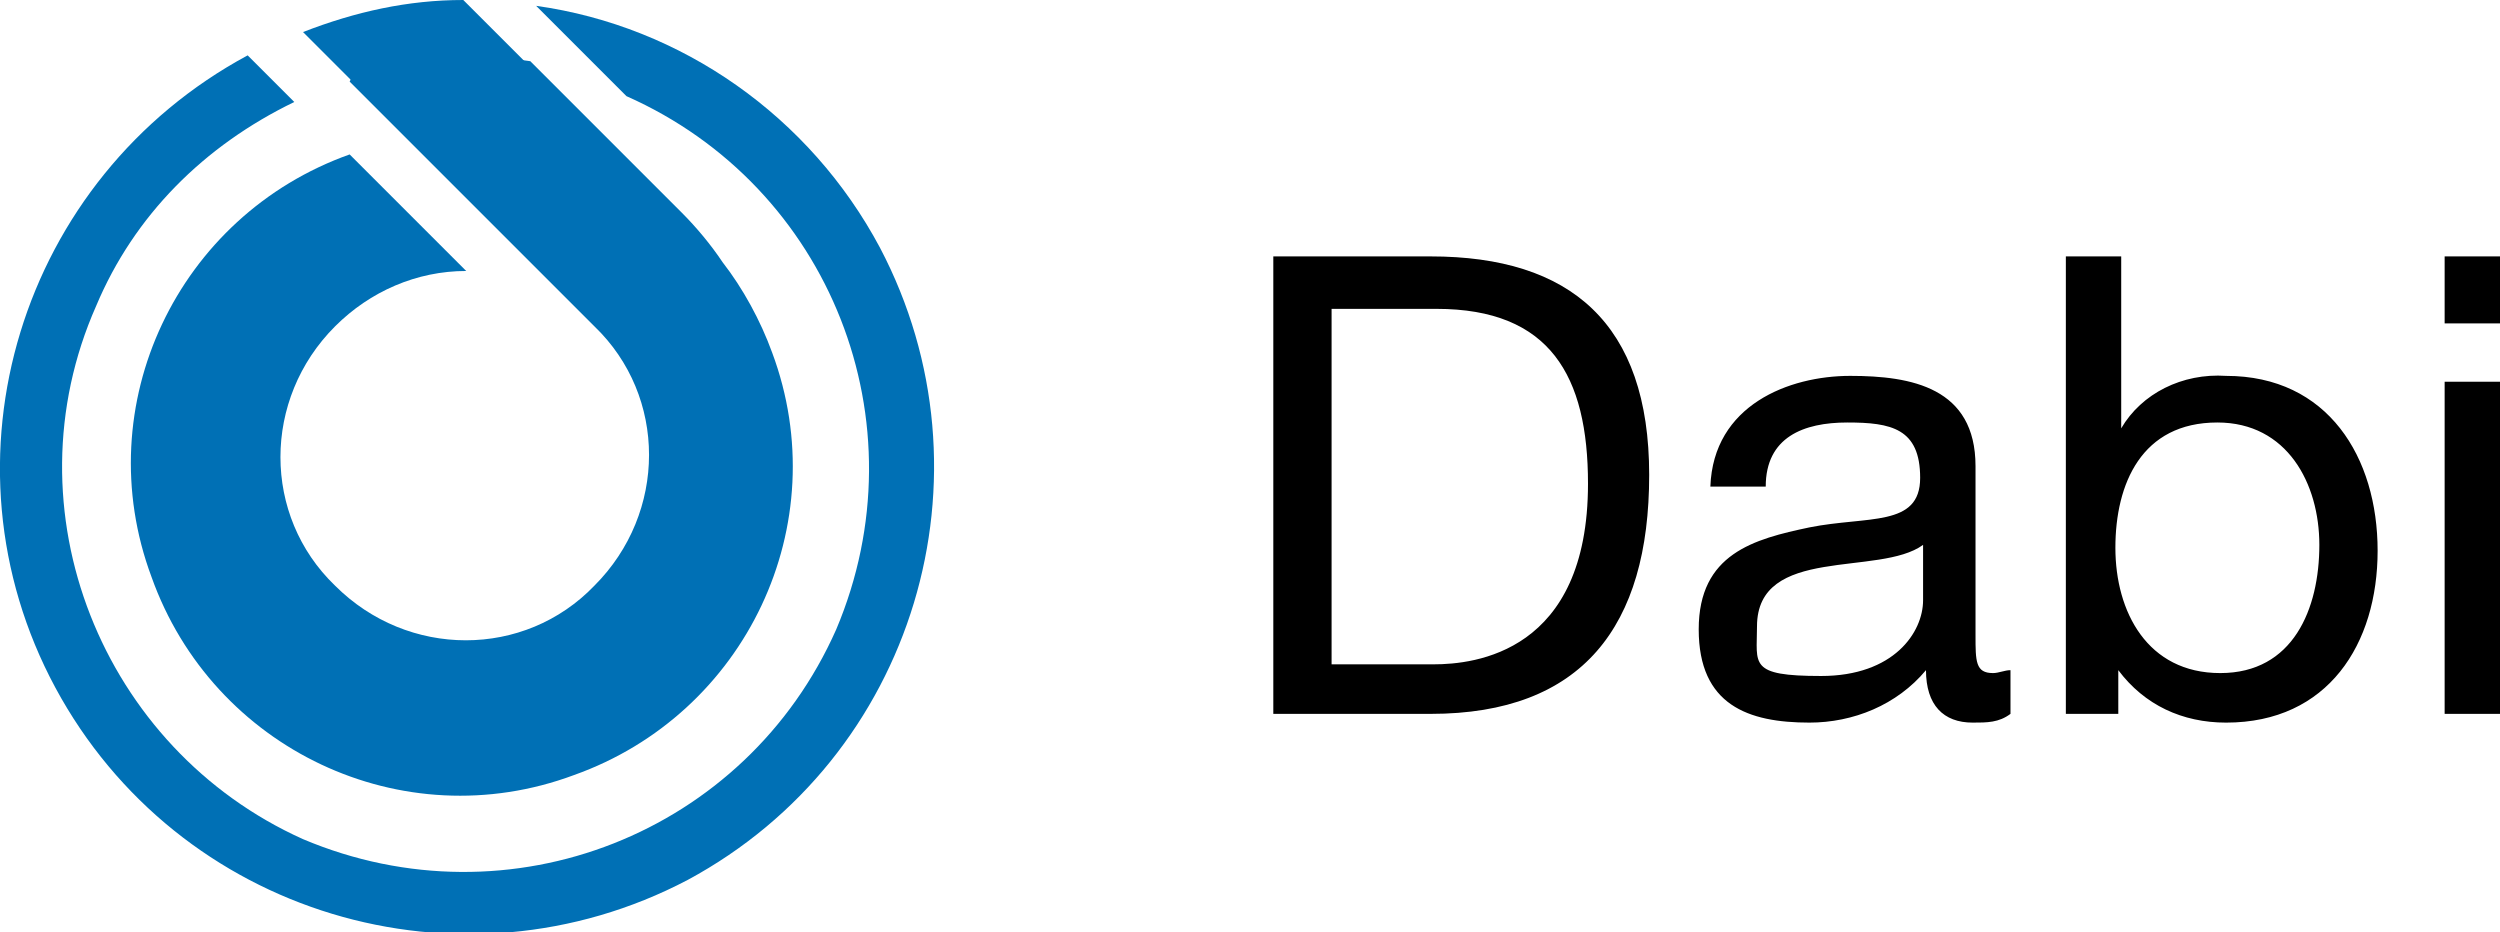
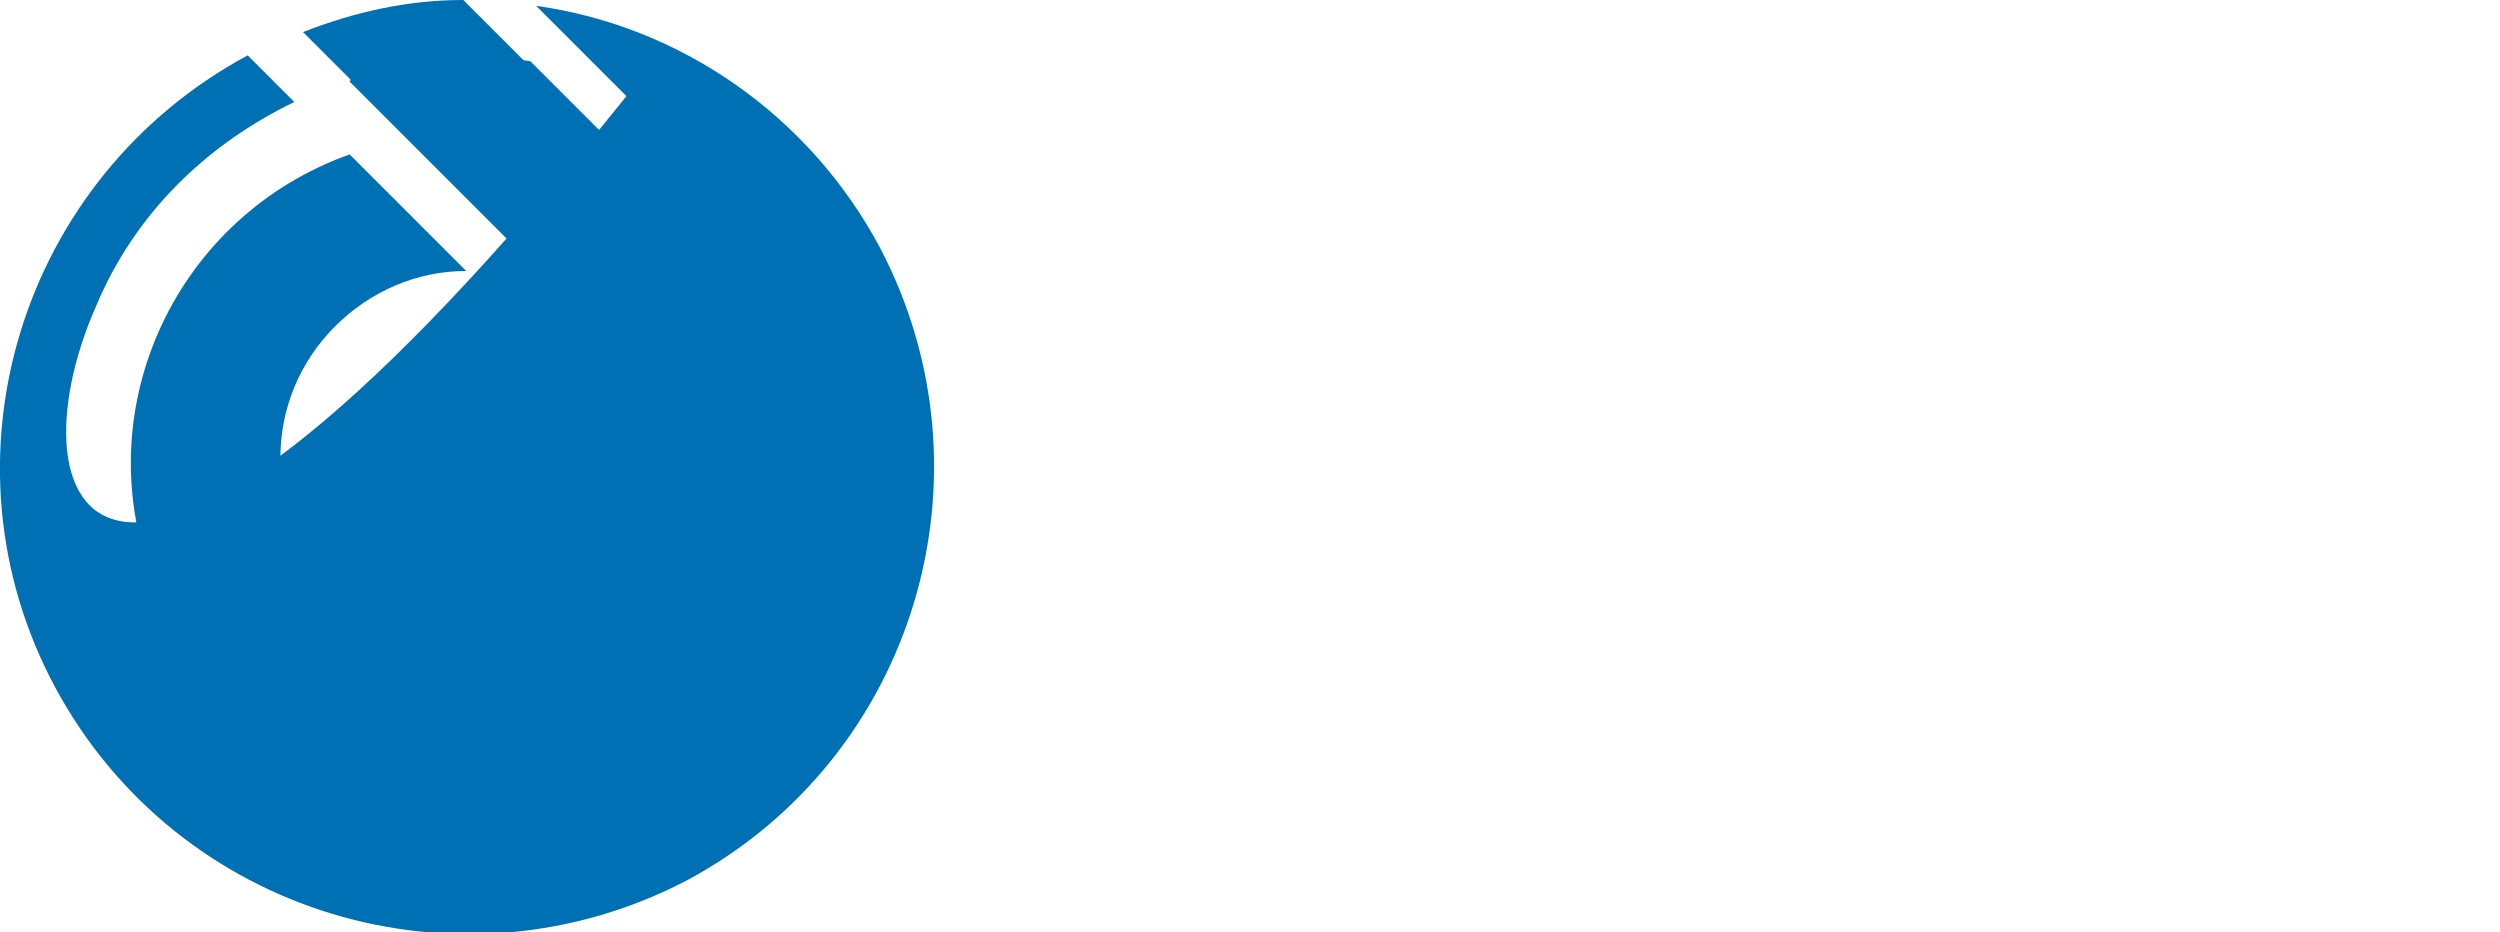
<svg xmlns="http://www.w3.org/2000/svg" id="Layer_1" viewBox="0 0 85.8 32">
  <defs>
    <style>      .st0 {        fill: #0070b5;      }    </style>
  </defs>
  <g id="Group_291">
-     <path id="Path_162" d="M45.8,10.6h3.5c3.9,0,5.2,2.3,5.2,6,0,5.8-3.9,6.2-5.3,6.2h-3.5v-12.2ZM43.7,24.5h5.4c5.2,0,7.5-3,7.5-8.2s-2.7-7.5-7.5-7.5h-5.4v15.7ZM69,23c-.2,0-.4.1-.6.1-.6,0-.6-.4-.6-1.3v-5.8c0-2.7-2.2-3.1-4.3-3.1s-4.7,1-4.8,3.8h1.9c0-1.7,1.3-2.2,2.8-2.2s2.5.2,2.5,1.9-1.8,1.3-3.8,1.7c-1.9.4-3.8.9-3.8,3.5s1.7,3.2,3.8,3.2c1.5,0,3-.6,4-1.8,0,1.2.6,1.8,1.6,1.8.5,0,.9,0,1.3-.3v-1.5ZM66,20.6c0,1.1-1,2.6-3.5,2.6s-2.2-.4-2.2-1.7c0-2.8,4.2-1.7,5.7-2.8v1.9ZM70.8,24.5h1.9v-1.5h0c.9,1.2,2.2,1.8,3.7,1.8,3.5,0,5.2-2.7,5.2-5.9s-1.7-6-5.2-6c-1.5-.1-2.9.6-3.6,1.8h0v-5.9h-1.9v15.7ZM79.6,18.7c0,2.2-.9,4.4-3.4,4.4s-3.6-2.1-3.6-4.3.9-4.3,3.5-4.3c2.4,0,3.5,2.1,3.5,4.2ZM85.8,8.8h-1.9v2.3h1.9v-2.3ZM83.9,24.5h1.9v-11.4h-1.9v11.4Z" />
    <g id="Group_289">
      <path id="Path_140" class="st0" d="M12,2.8l8.4,8.4c2.5,2.4,2.5,6.4,0,8.9-2.4,2.5-6.4,2.5-8.9,0-2.5-2.4-2.5-6.4,0-8.9,1.2-1.2,2.8-1.9,4.5-1.9h0l-4-4c-5.9,2.1-9,8.6-6.8,14.5,2.1,5.9,8.6,9,14.5,6.8,5.9-2.1,9-8.6,6.8-14.5-.4-1.1-1-2.2-1.7-3.1-.4-.6-.9-1.2-1.4-1.7l-5.2-5.2c-2.1-.3-4.1-.1-6.1.5" />
-       <path id="Path_141" class="st0" d="M18.4.2l3.1,3.1c7,3.1,10.2,11.2,7.2,18.3-3.1,7-11.2,10.2-18.3,7.2C3.5,25.7.2,17.5,3.3,10.5c1.3-3.1,3.7-5.5,6.8-7l-1.6-1.6C.7,6.1-2.3,15.8,1.9,23.6c4.2,7.8,13.9,10.7,21.7,6.6,7.8-4.2,10.7-13.9,6.6-21.7C27.8,4,23.4.9,18.4.2" />
+       <path id="Path_141" class="st0" d="M18.4.2l3.1,3.1C3.5,25.7.2,17.5,3.3,10.5c1.3-3.1,3.7-5.5,6.8-7l-1.6-1.6C.7,6.1-2.3,15.8,1.9,23.6c4.2,7.8,13.9,10.7,21.7,6.6,7.8-4.2,10.7-13.9,6.6-21.7C27.8,4,23.4.9,18.4.2" />
      <path id="Path_142" class="st0" d="M16.2,2.2c.7,0,1.3,0,2,.1l-2.3-2.3c-1.9,0-3.7.4-5.5,1.1l1.7,1.7c1.4-.4,2.8-.6,4.2-.6" />
    </g>
  </g>
</svg>